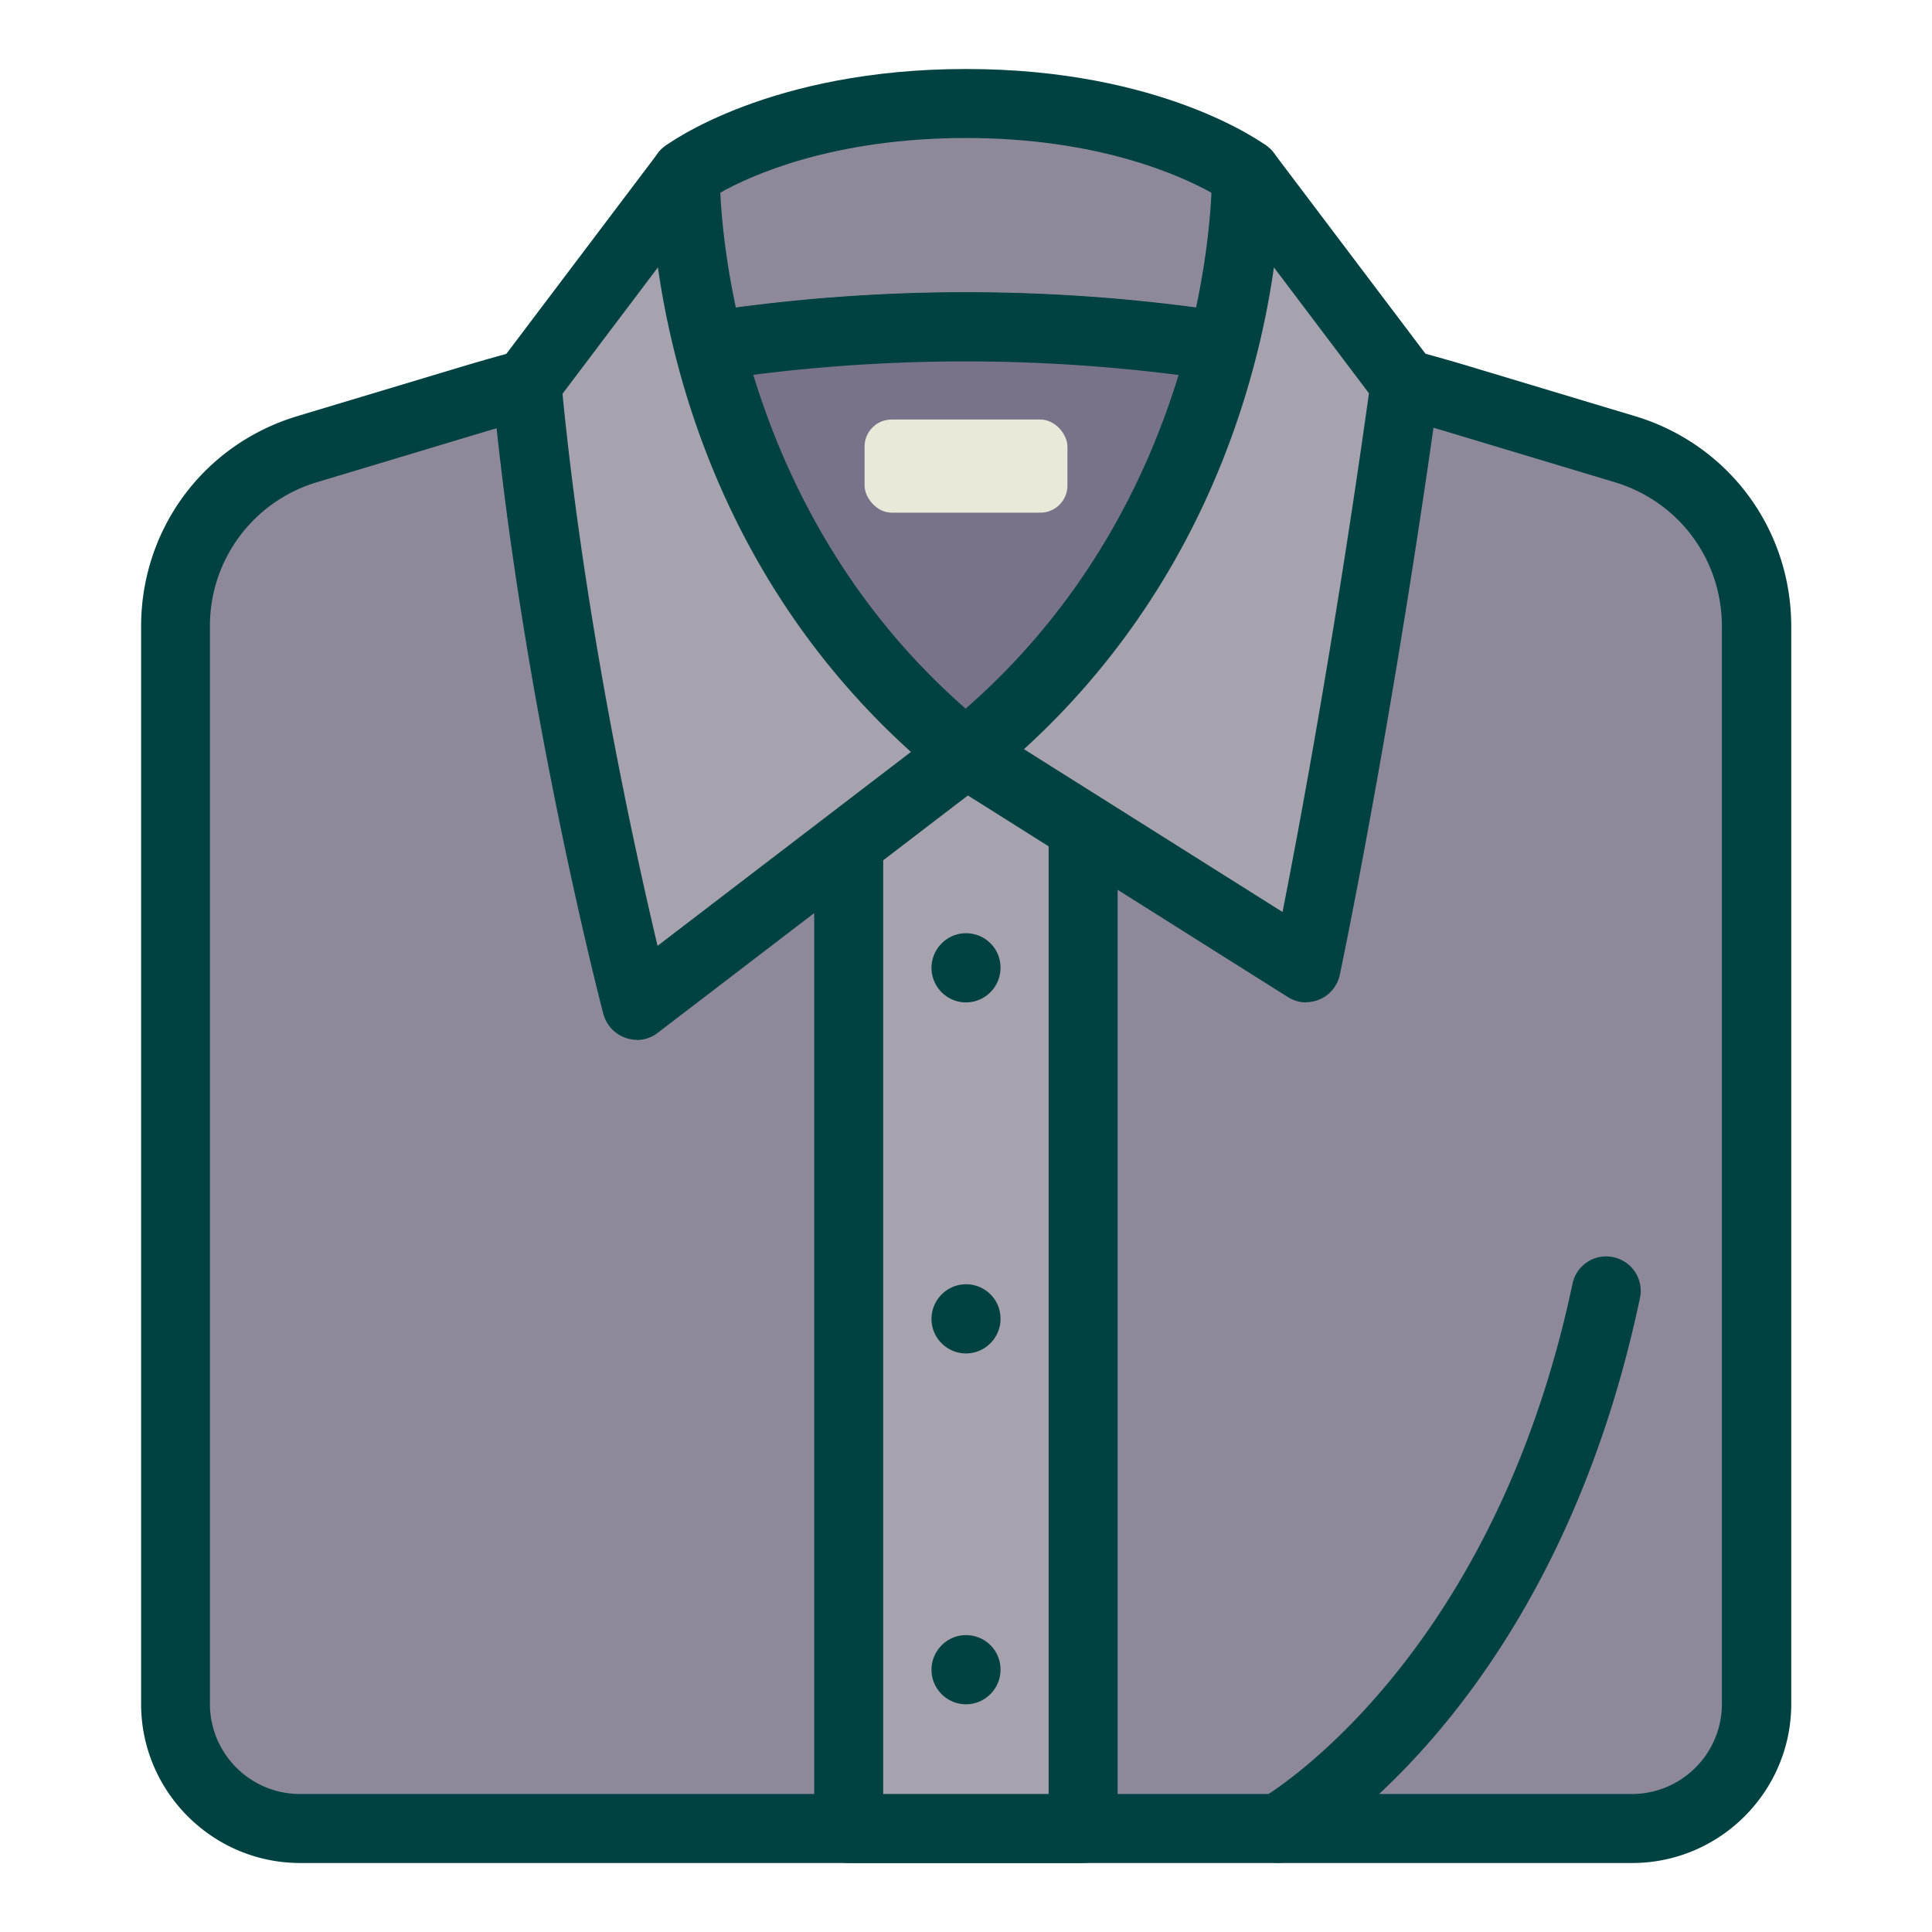
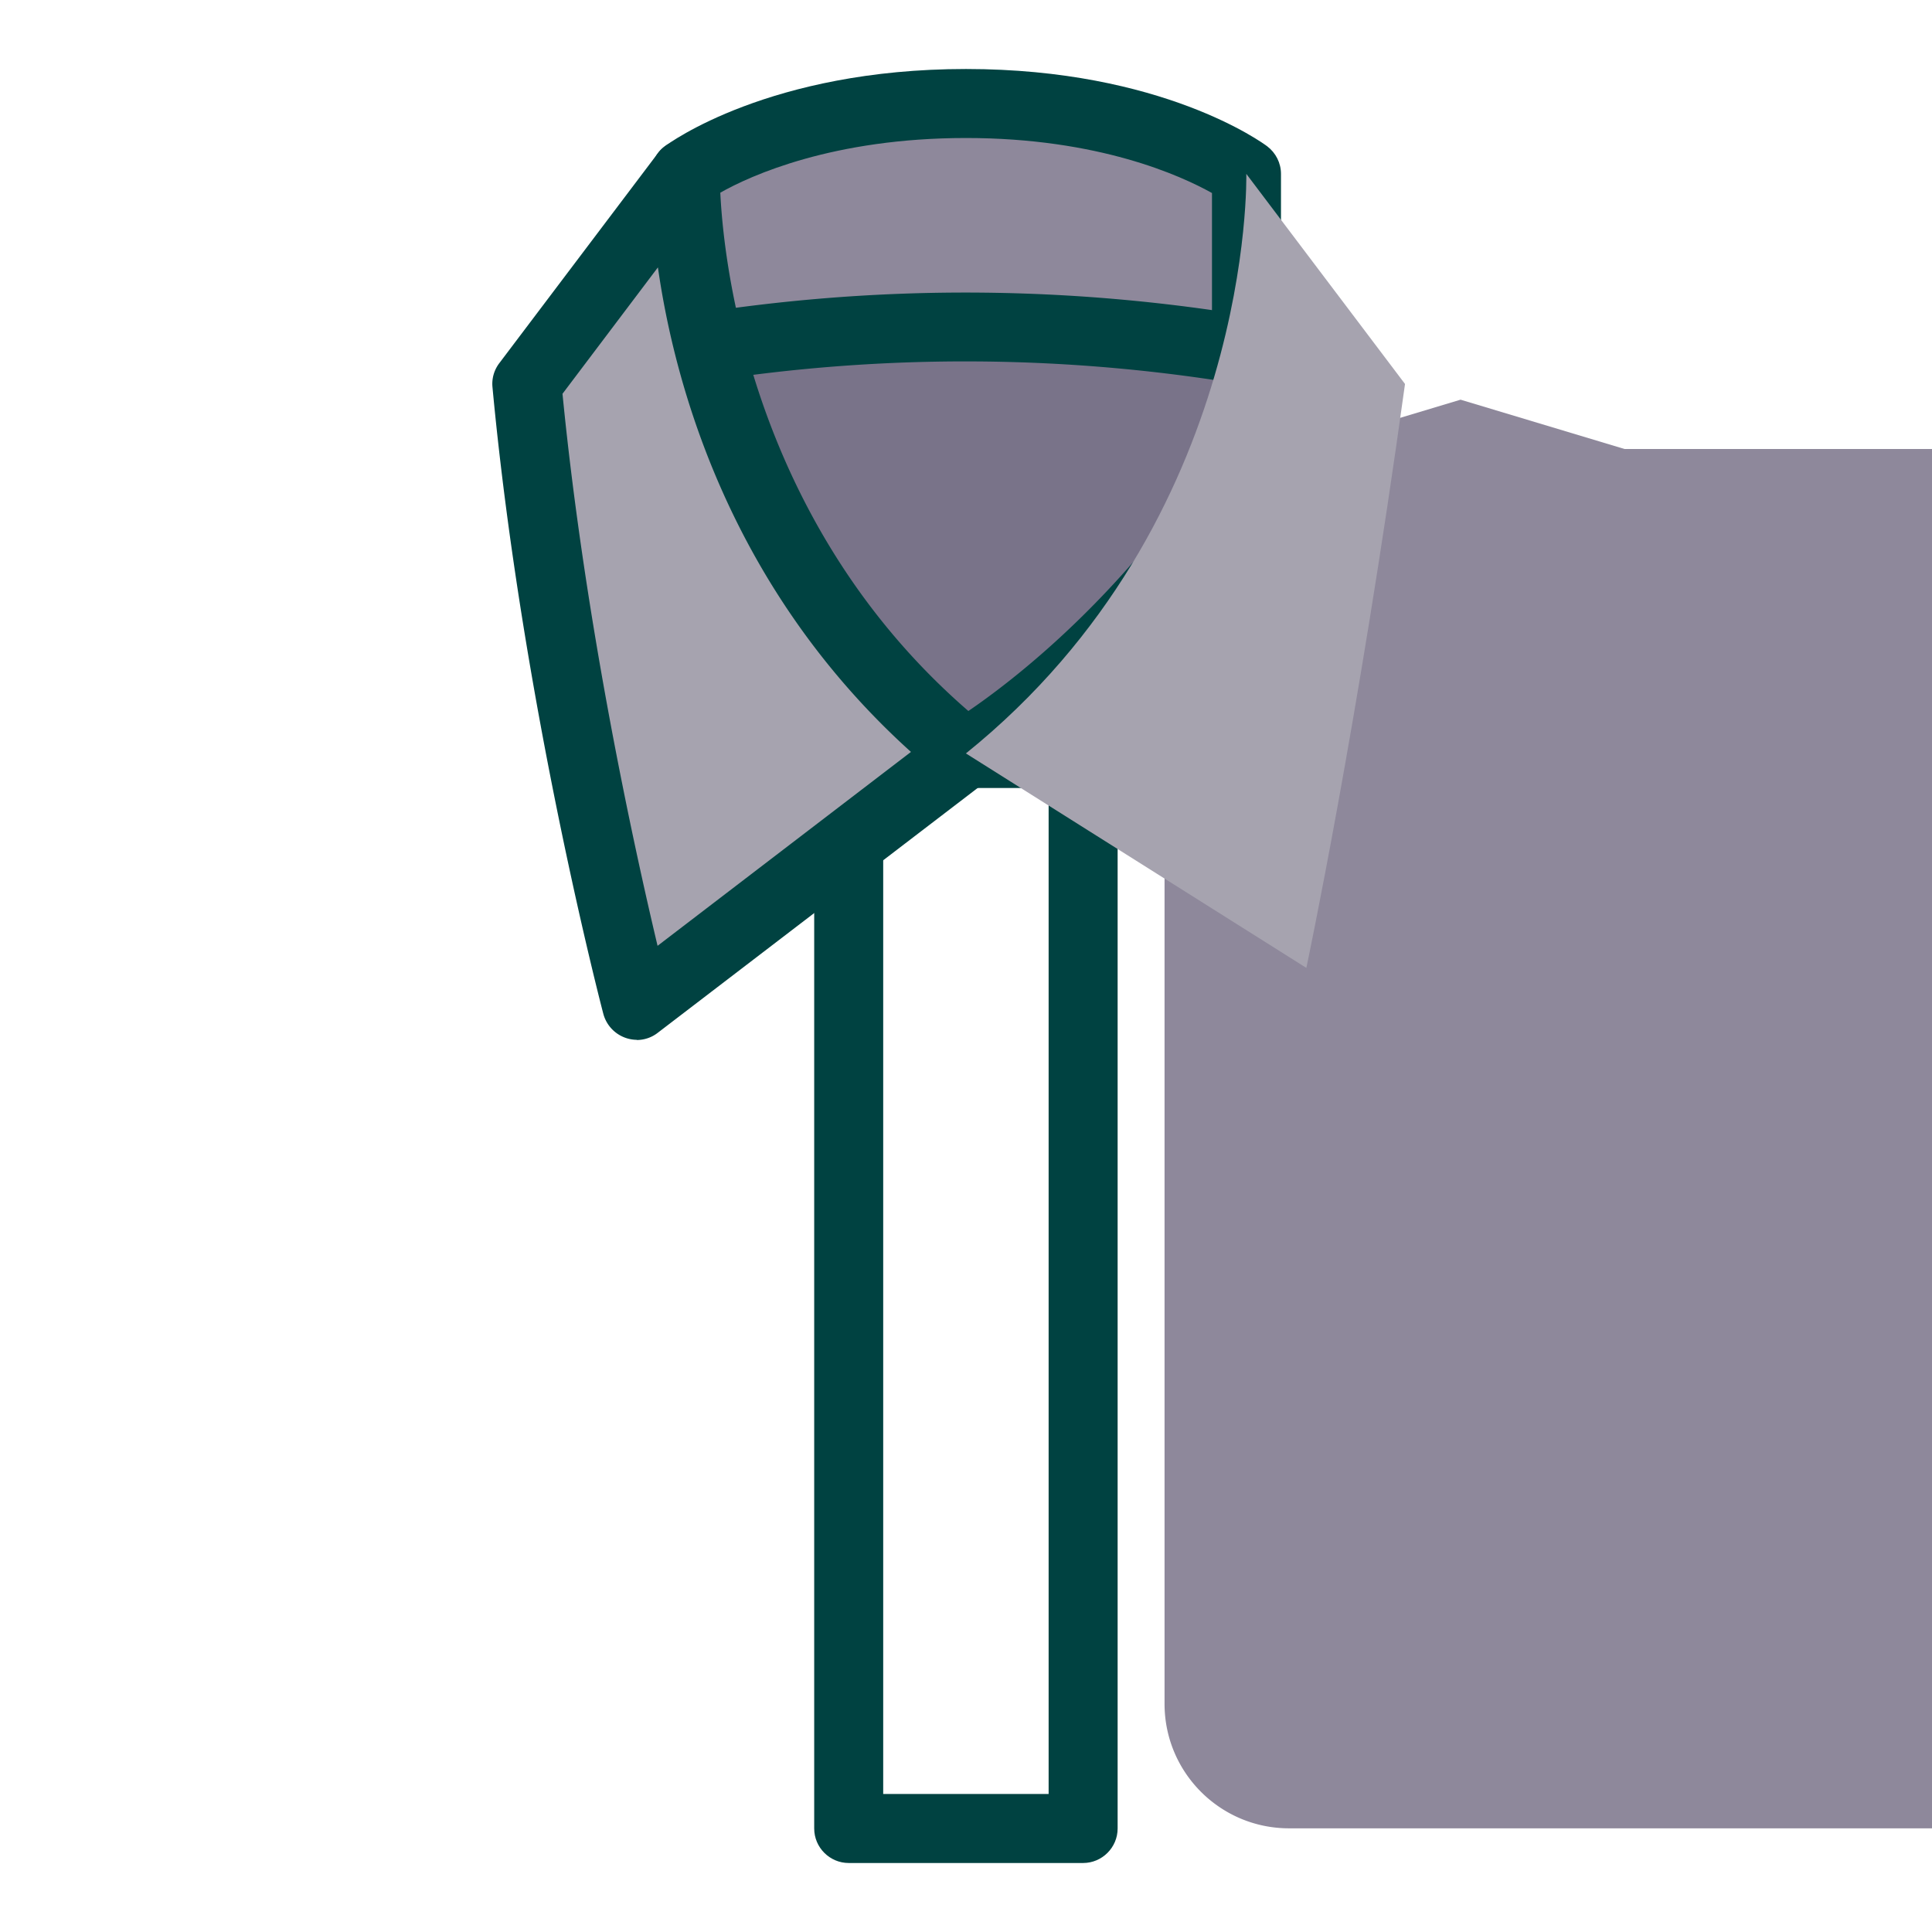
<svg xmlns="http://www.w3.org/2000/svg" id="flatten_icons" data-name="flatten icons" viewBox="0 0 112 112">
  <defs>
    <style>.cls-3,.cls-4,.cls-6{stroke-width:0}.cls-3{fill:#a6a3af}.cls-4{fill:#8e889b}.cls-6{fill:#004241}</style>
  </defs>
  <g id="chemise-viscose">
    <path d="M39.74 10.08S45.16 6 56 6s16.26 4.08 16.26 4.08v15.3H39.74z" class="cls-4" />
    <path d="M72.26 27.38H39.74c-1.1 0-2-.9-2-2v-15.3c0-.63.29-1.22.8-1.6C38.78 8.3 44.63 4 56 4s17.22 4.3 17.46 4.48c.5.38.8.97.8 1.6v15.3c0 1.1-.9 2-2 2m-30.52-4h28.52V11.19C68.47 10.19 63.69 8 56 8s-12.49 2.17-14.26 3.18z" class="cls-6" />
-     <path d="m94.18 26.03-9.51-2.86a99.5 99.5 0 0 0-57.35 0l-9.51 2.86a10.74 10.74 0 0 0-7.65 10.28v62.46c0 3.99 3.23 7.22 7.22 7.22h77.21c3.99 0 7.22-3.23 7.22-7.22V36.31c0-4.74-3.11-8.92-7.65-10.28Z" class="cls-4" />
-     <path d="M94.6 108H17.4c-5.08 0-9.22-4.14-9.22-9.22V36.32c0-5.66 3.64-10.57 9.07-12.2l9.51-2.86c19.13-5.76 39.37-5.76 58.5 0l9.51 2.86c5.42 1.63 9.07 6.53 9.07 12.2v62.46c0 5.08-4.14 9.22-9.22 9.22ZM56 20.94c-9.45 0-18.91 1.38-28.1 4.15l-9.51 2.86a8.685 8.685 0 0 0-6.22 8.37v62.46c0 2.88 2.34 5.22 5.22 5.22H94.6c2.88 0 5.22-2.34 5.22-5.22V36.32c0-3.89-2.5-7.25-6.22-8.37l-9.51-2.86a97.7 97.7 0 0 0-28.1-4.15Z" class="cls-6" />
-     <path d="M49.21 43.68H62.8V106H49.21z" class="cls-3" />
+     <path d="m94.18 26.03-9.51-2.86l-9.51 2.86a10.74 10.74 0 0 0-7.65 10.28v62.46c0 3.99 3.23 7.22 7.22 7.22h77.21c3.99 0 7.22-3.23 7.22-7.22V36.31c0-4.74-3.11-8.92-7.65-10.28Z" class="cls-4" />
    <path d="M62.79 108H49.2c-1.1 0-2-.9-2-2V43.68c0-1.1.9-2 2-2h13.59c1.1 0 2 .9 2 2V106c0 1.1-.9 2-2 2m-11.59-4h9.59V45.68H51.2z" class="cls-6" />
    <path d="M75.73 20.94a99.7 99.7 0 0 0-37.53-.39c2.24 9.95 7.22 19.59 17.79 23.13 0 0 12.14-6.91 19.73-22.74Z" style="stroke-width:0;fill:#797389" />
    <path d="M56 45.68c-.21 0-.43-.03-.63-.1C45.62 42.32 39.2 34.05 36.26 21a1.99 1.99 0 0 1 1.59-2.4c12.7-2.31 25.58-2.18 38.28.39.6.12 1.12.52 1.39 1.07.28.55.28 1.2.01 1.76-7.77 16.21-20.03 23.32-20.55 23.61-.3.17-.65.26-.99.26ZM40.66 22.16c2.68 10.01 7.75 16.5 15.1 19.31 2.52-1.66 10.88-7.75 16.98-19.06a97.3 97.3 0 0 0-32.08-.25" class="cls-6" />
    <path d="m56 43.68-19.08 14.6s-4.66-17.66-6.37-36.02l9.2-12.18s-.48 20.11 16.26 33.6Z" class="cls-3" />
    <path d="M36.92 60.28a2.03 2.03 0 0 1-1.94-1.49c-.05-.18-4.72-18.03-6.43-36.34-.05-.5.09-.99.39-1.39l9.2-12.18c.52-.69 1.44-.97 2.25-.68.82.29 1.36 1.07 1.34 1.94 0 .19-.22 19.32 15.51 32 .48.39.75.97.75 1.58s-.3 1.19-.79 1.56l-19.08 14.6c-.35.27-.78.41-1.21.41Zm-4.31-37.44c1.31 13.36 4.17 26.35 5.51 31.99l14.69-11.24c-10.5-9.47-13.7-21.3-14.67-28.09l-5.54 7.34Z" class="cls-6" />
    <path d="m56 43.68 19.73 12.43s2.98-14.03 5.72-33.85l-9.2-12.18s.48 20.11-16.26 33.6Z" class="cls-3" />
-     <path d="M75.73 58.11c-.37 0-.74-.1-1.07-.31L54.93 45.37a1.99 1.99 0 0 1-.93-1.58c-.04-.65.24-1.27.74-1.67 15.79-12.72 15.52-31.81 15.51-32-.02-.87.52-1.65 1.34-1.94.82-.28 1.73 0 2.25.68l9.2 12.18c.32.42.46.96.38 1.48-2.72 19.66-5.72 33.85-5.75 33.99a2.01 2.01 0 0 1-1.96 1.59ZM59.36 43.43l14.99 9.44c.98-4.96 3.05-16.06 5.01-30.07l-5.51-7.3c-.96 6.76-4.13 18.49-14.49 27.93M56 58.11c-1.1 0-2-.9-2-2s.9-2.01 2-2.01 2 .88 2 1.99v.02c0 1.1-.9 2-2 2m0 20.35c-1.1 0-2-.9-2-2s.9-2.01 2-2.01 2 .88 2 1.99v.02c0 1.1-.9 2-2 2m0 20.34c-1.1 0-2-.9-2-2s.9-2.01 2-2.01 2 .88 2 1.99v.02c0 1.1-.9 2-2 2m18.12 9.2a2.005 2.005 0 0 1-.98-3.75c.15-.08 13.37-7.79 18.02-29.83a1.993 1.993 0 0 1 2.37-1.54c1.08.23 1.77 1.29 1.54 2.37-5.06 23.95-19.38 32.16-19.99 32.49-.31.17-.64.25-.97.25Z" class="cls-6" />
-     <rect width="11.76" height="5.4" x="50.12" y="24.32" rx="1.57" ry="1.57" style="stroke-width:0;fill:#e9e9da" />
    <path d="M0 0h112v112H0z" style="fill:none;stroke-width:0" />
  </g>
</svg>